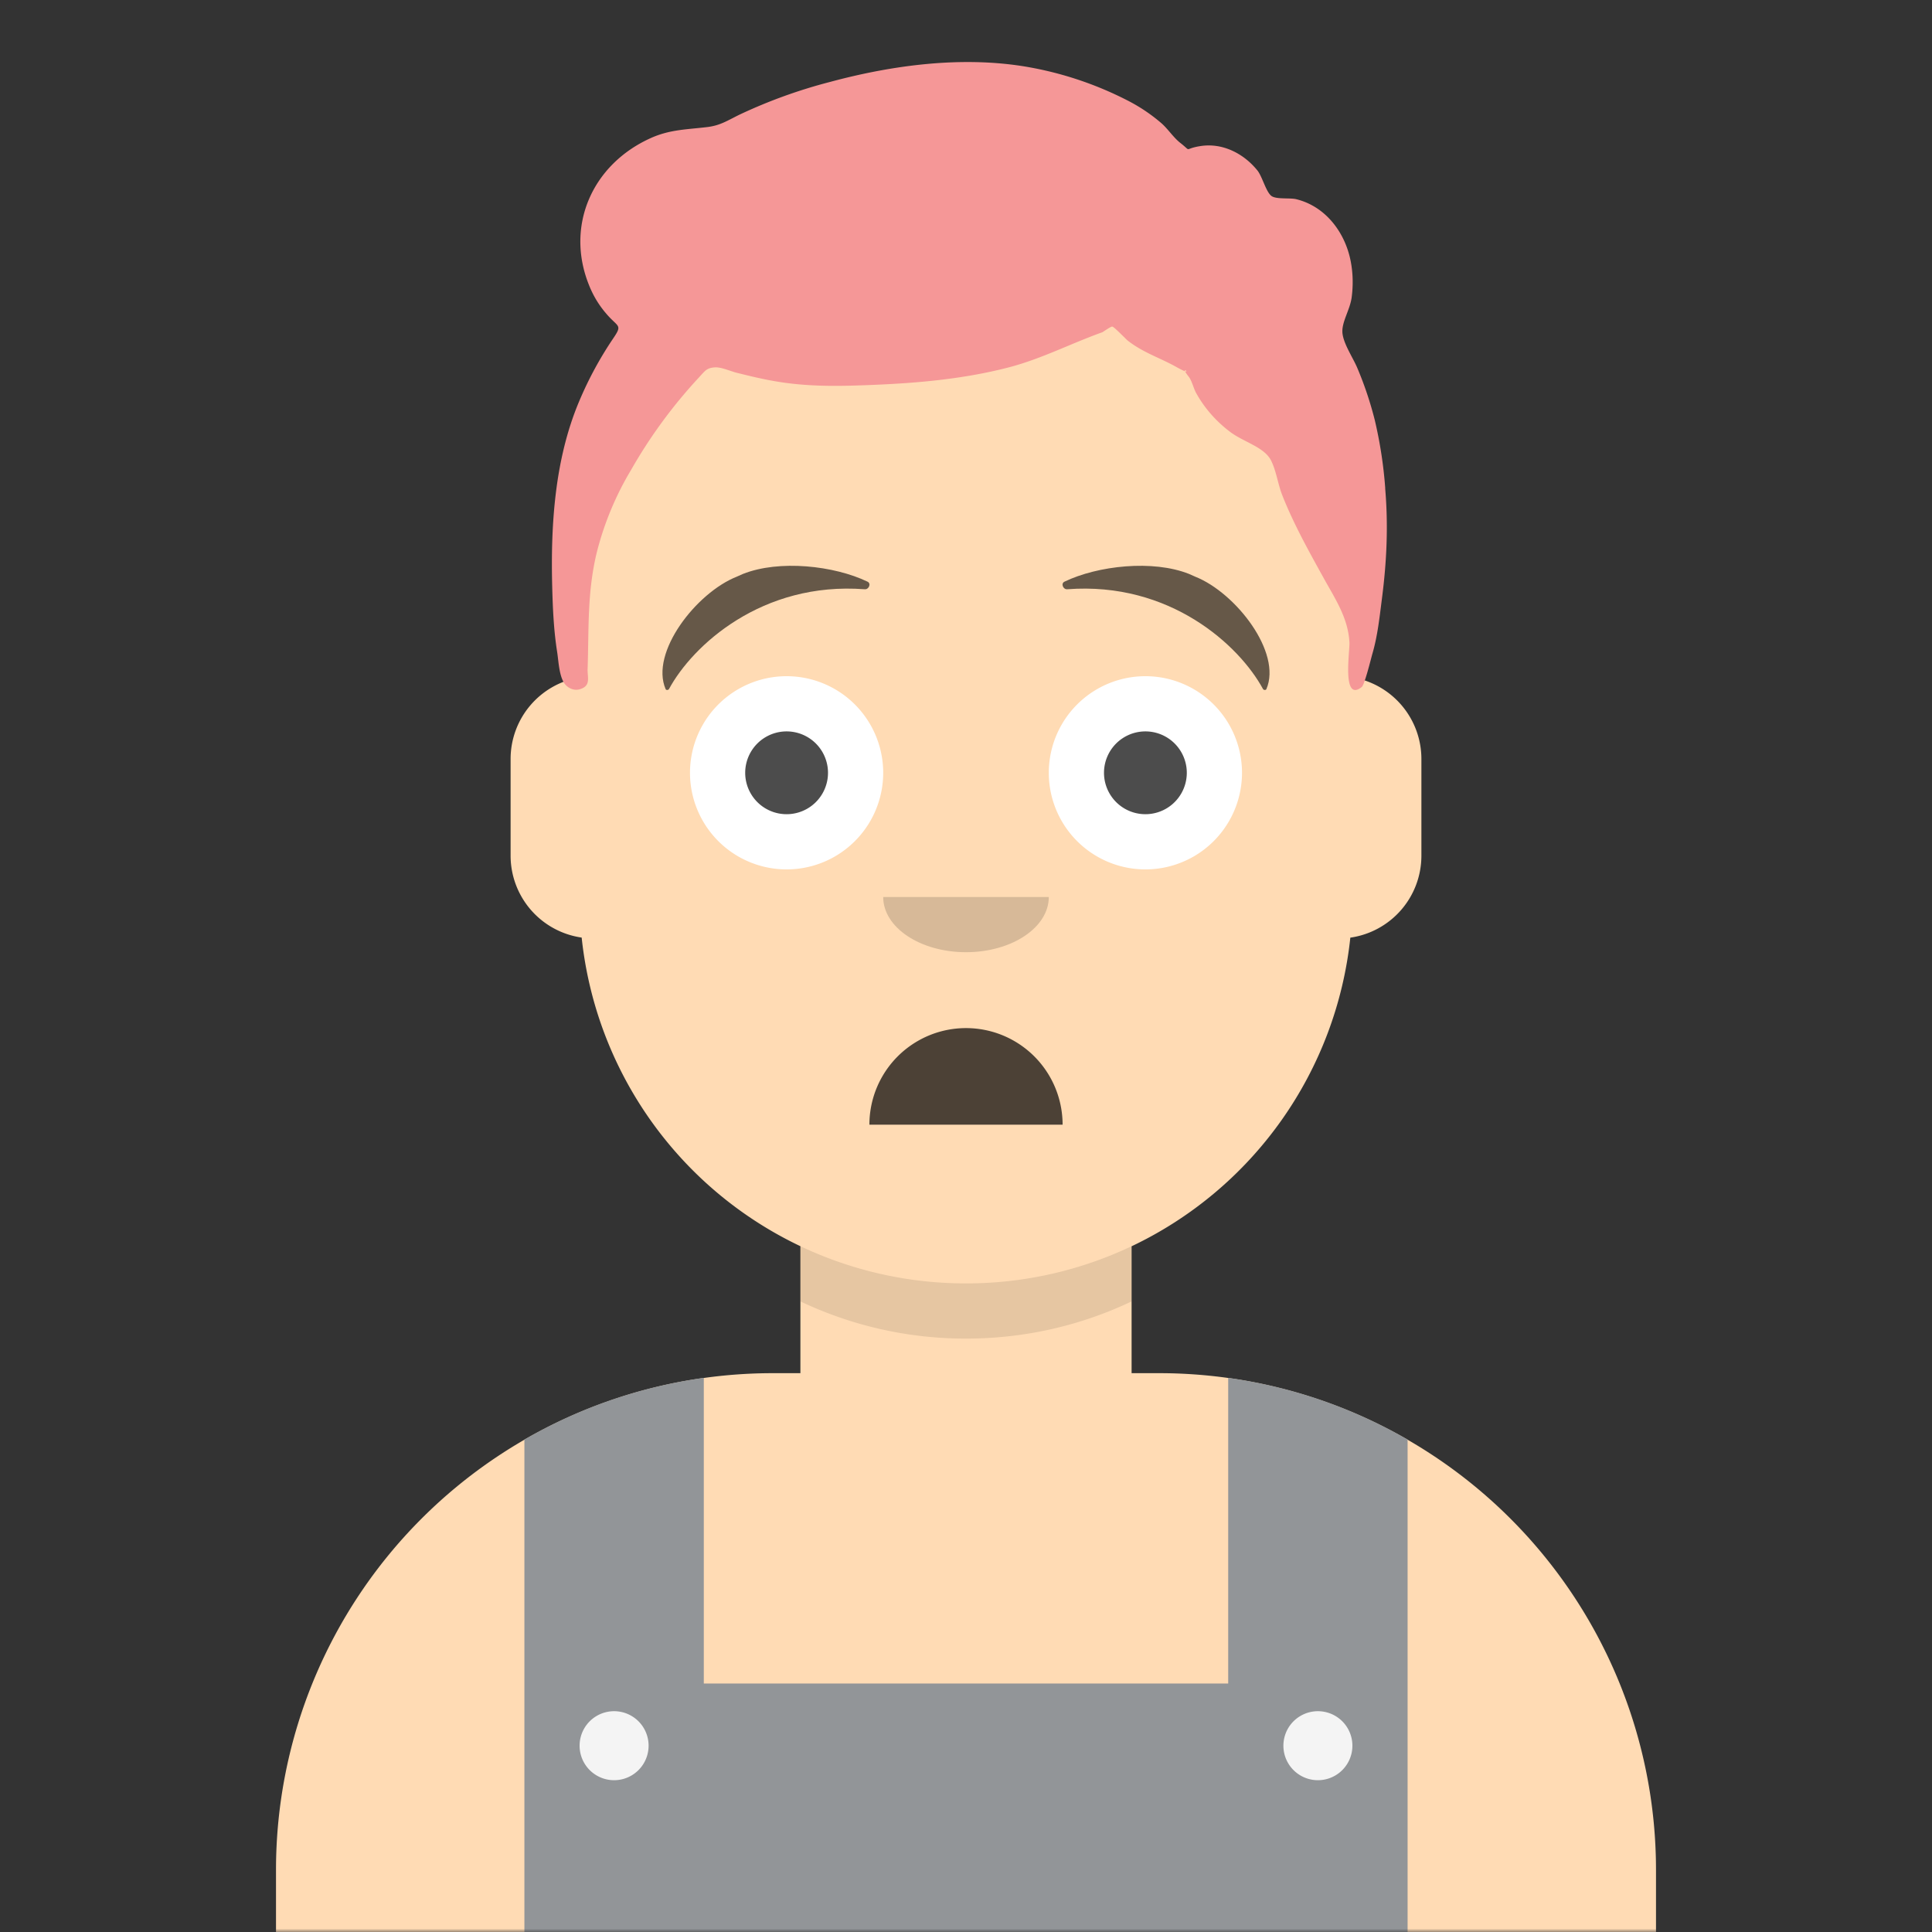
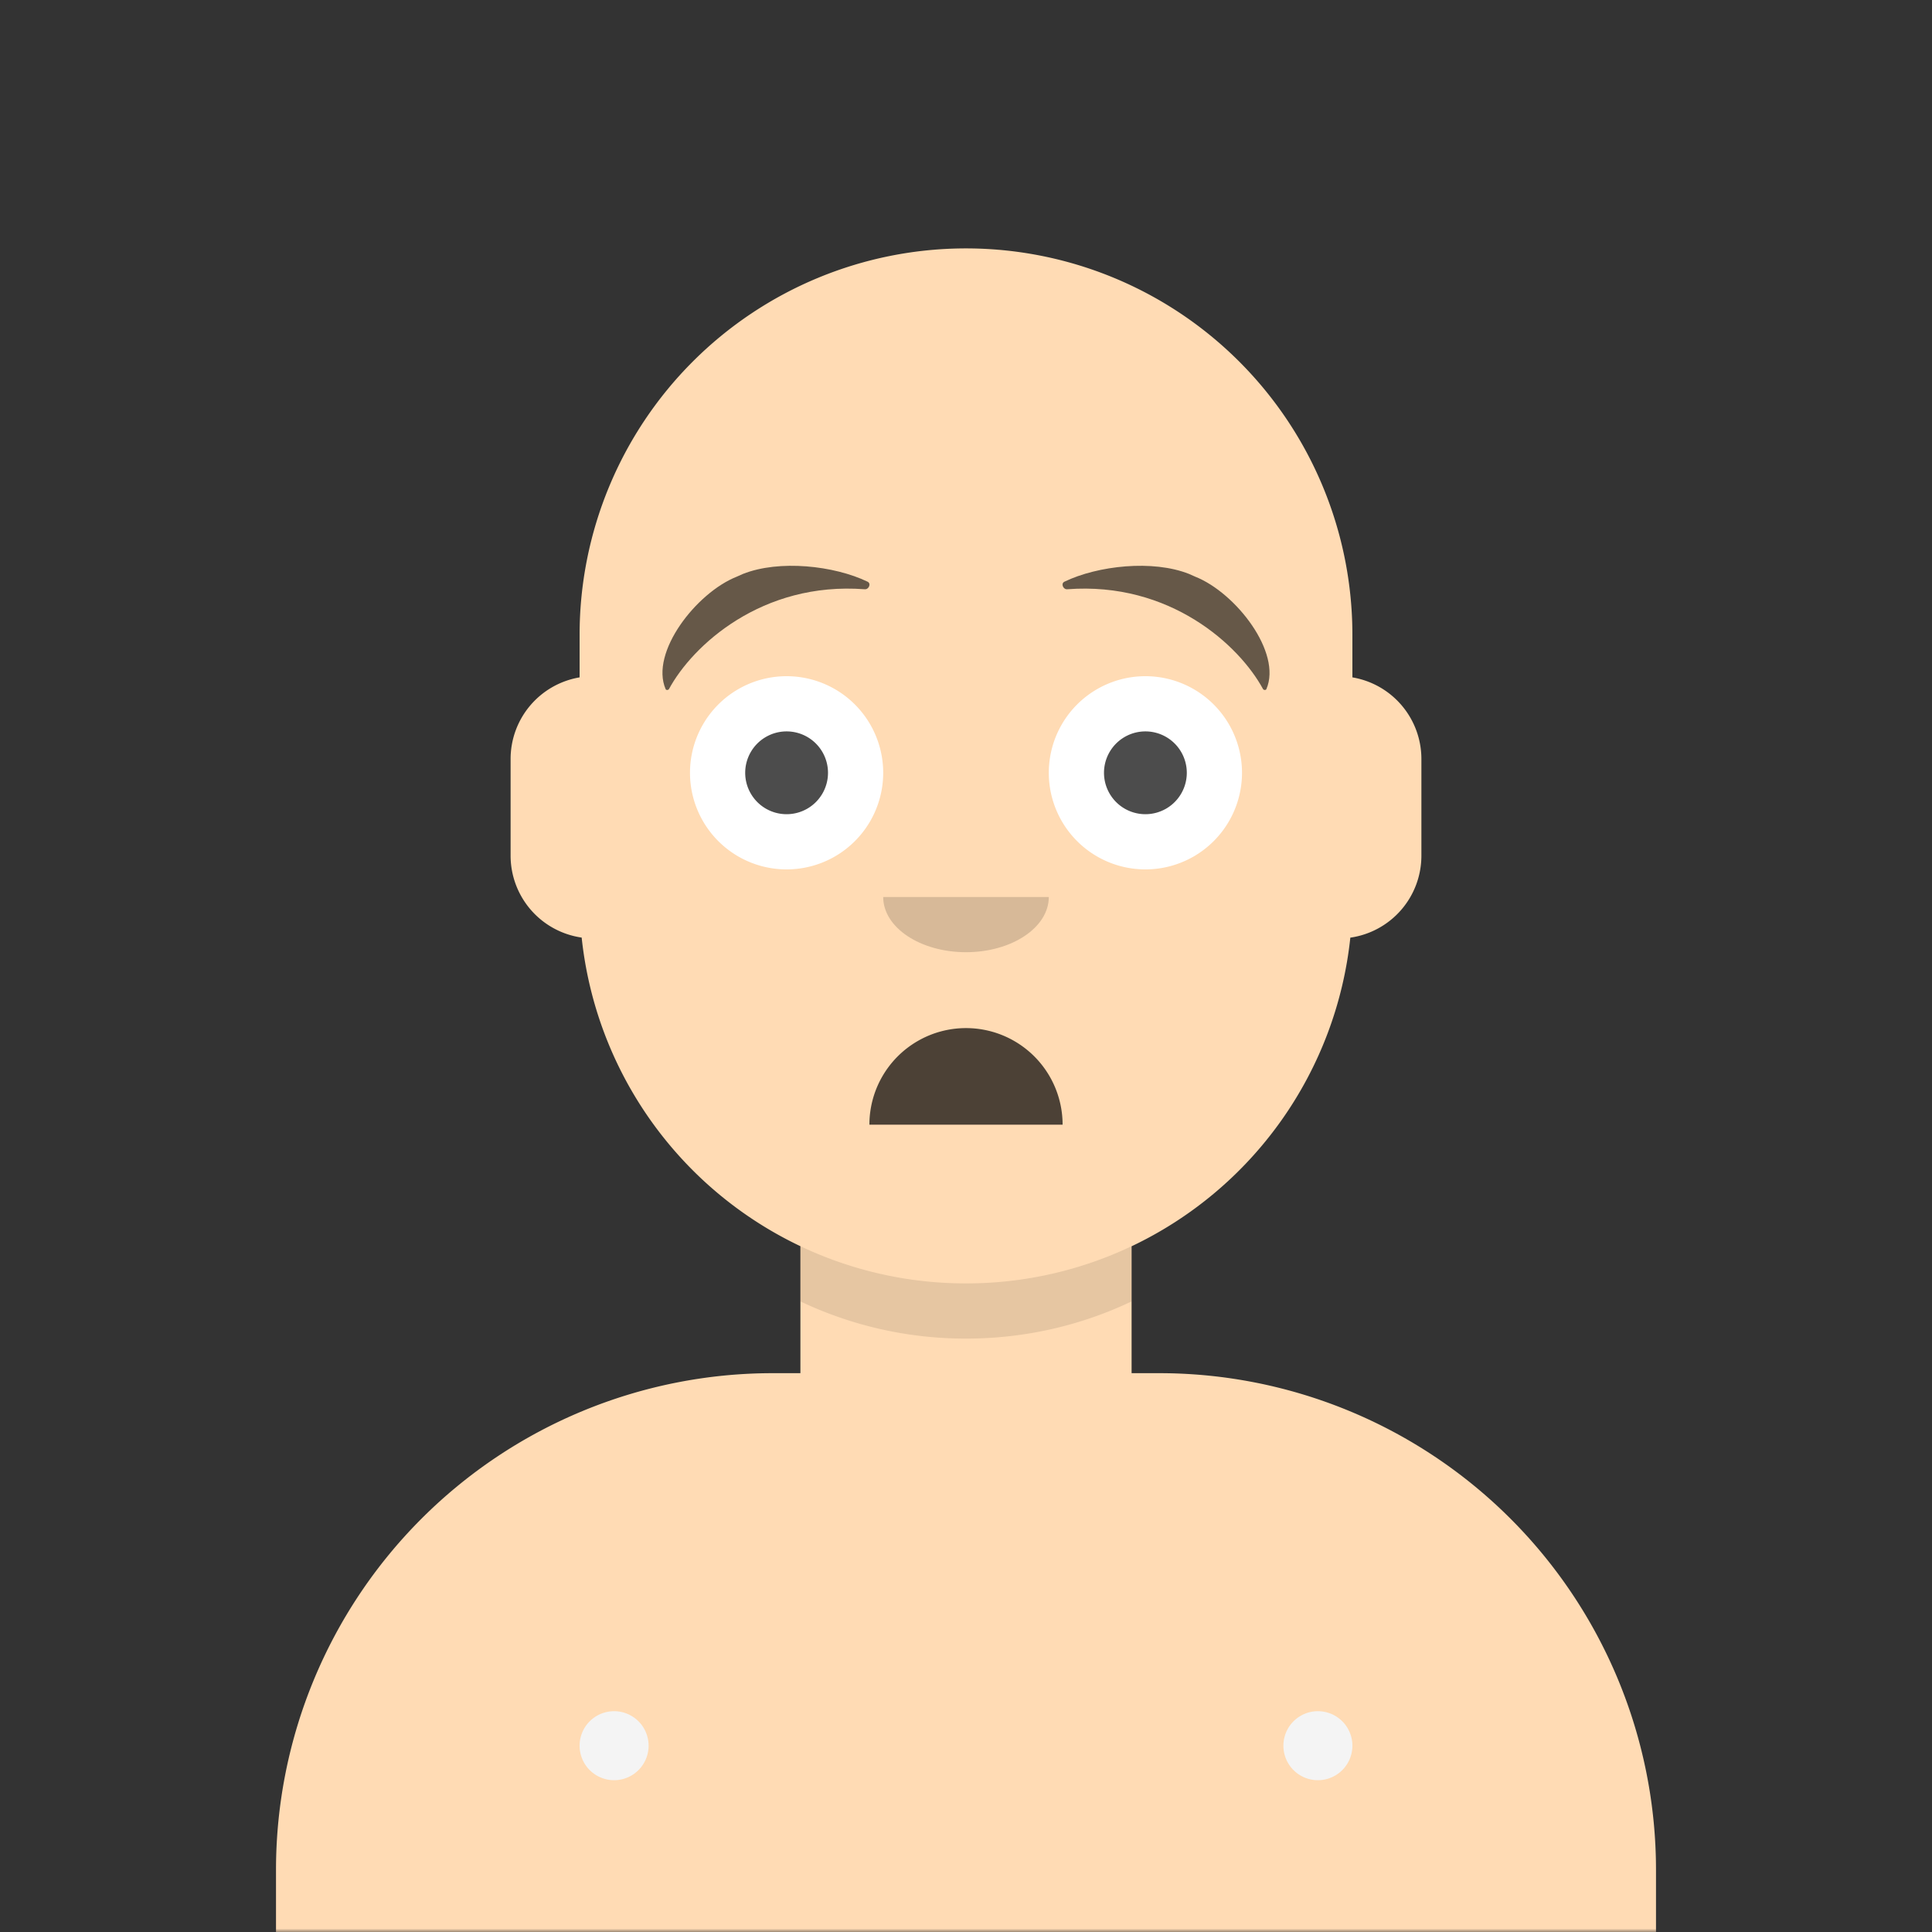
<svg xmlns="http://www.w3.org/2000/svg" viewBox="0 0 280 280" fill="none" shape-rendering="auto">
  <rect x="0" y="0" width="280" height="280" fill="#333333" stroke="none" />
  <mask id="viewboxMask">
    <rect width="280" height="280" rx="0" ry="0" x="0" y="0" fill="#fff" />
  </mask>
  <g mask="url(#viewboxMask)">
    <g transform="translate(8)">
      <path d="M132 36a56 56 0 0 0-56 56v6.17A12 12 0 0 0 66 110v14a12 12 0 0 0 10.3 11.88 56.04 56.04 0 0 0 31.7 44.73v18.4h-4a72 72 0 0 0-72 72v9h200v-9a72 72 0 0 0-72-72h-4v-18.39a56.04 56.04 0 0 0 31.7-44.73A12 12 0 0 0 198 124v-14a12 12 0 0 0-10-11.83V92a56 56 0 0 0-56-56Z" fill="#ffdbb4" />
      <path d="M108 180.61v8a55.79 55.79 0 0 0 24 5.39c8.59 0 16.73-1.93 24-5.39v-8a55.79 55.79 0 0 1-24 5.39 55.79 55.79 0 0 1-24-5.39Z" fill="#000" fill-opacity=".1" />
      <g transform="translate(0 170)">
-         <path d="M196 38.63V110H68V38.63a71.52 71.52 0 0 1 26-8.94v44.3h76V29.69a71.52 71.52 0 0 1 26 8.94Z" fill="#929598" />
        <path d="M86 83a5 5 0 1 1-10 0 5 5 0 0 1 10 0ZM188 83a5 5 0 1 1-10 0 5 5 0 0 1 10 0Z" fill="#F4F4F4" />
      </g>
      <g transform="translate(78 134)">
        <path fill-rule="evenodd" clip-rule="evenodd" d="M40 29a14 14 0 1 1 28 0" fill="#000" fill-opacity=".7" />
      </g>
      <g transform="translate(104 122)">
        <path fill-rule="evenodd" clip-rule="evenodd" d="M16 8c0 4.42 5.37 8 12 8s12-3.58 12-8" fill="#000" fill-opacity=".16" />
      </g>
      <g transform="translate(76 90)">
        <path d="M44 22a14 14 0 1 1-28 0 14 14 0 0 1 28 0ZM96 22a14 14 0 1 1-28 0 14 14 0 0 1 28 0Z" fill="#fff" />
        <path d="M36 22a6 6 0 1 1-12 0 6 6 0 0 1 12 0ZM88 22a6 6 0 1 1-12 0 6 6 0 0 1 12 0Z" fill="#000" fill-opacity=".7" />
      </g>
      <g transform="translate(76 82)">
        <path d="m22.77 1.58.9-.4C28.93-.91 36.88-.03 41.73 2.3c.57.27.18 1.15-.4 1.1-14.92-1.14-24.96 8.15-28.37 14.45-.1.18-.41.2-.49.03-2.3-5.32 4.45-13.98 10.3-16.3ZM89.23 1.58l-.9-.4C83.07-.91 75.12-.03 70.27 2.3c-.57.27-.18 1.15.4 1.1 14.92-1.14 24.96 8.15 28.37 14.45.1.18.41.2.49.03 2.3-5.32-4.45-13.98-10.3-16.3Z" fill-rule="evenodd" clip-rule="evenodd" fill="#000" fill-opacity=".6" />
      </g>
      <g transform="translate(-1)">
-         <path fill-rule="evenodd" clip-rule="evenodd" d="M193.76 70.77a62.92 62.92 0 0 0-1.51-9.86 51.78 51.78 0 0 0-2.5-7.49c-.6-1.48-2.02-3.52-2.19-5.13-.16-1.57 1.07-3.32 1.33-5.16.24-1.79.2-3.66-.17-5.44-.83-4.03-3.6-7.77-7.85-8.82-.95-.23-2.97.06-3.64-.5-.77-.63-1.3-2.8-2-3.67-2-2.47-5.1-4.07-8.37-3.51-2.41.4-1.03.9-2.84-.51-1-.8-1.75-2-2.73-2.85a24.7 24.7 0 0 0-4.9-3.28 50.82 50.82 0 0 0-14.84-4.91c-9.28-1.52-19.2-.2-28.2 2.22a74.58 74.58 0 0 0-13.14 4.74c-1.78.87-2.81 1.58-4.67 1.81-2.93.36-5.4.34-8.18 1.58-8.54 3.82-12.39 12.69-9.06 21.17.66 1.71 1.57 3.21 2.82 4.59 1.52 1.68 2.07 1.35.76 3.28a52.78 52.78 0 0 0-4.96 9.17c-3.53 8.4-4.12 17.87-3.89 26.83.08 3.13.22 6.3.71 9.42.22 1.34.28 3.87 1.29 4.87.5.5 1.24.78 1.96.58 1.71-.47 1.13-1.73 1.17-2.9.2-5.88-.08-11.08 1.32-16.9a44.4 44.4 0 0 1 5-12.03 72.07 72.07 0 0 1 9.8-13.35c.92-.99 1.12-1.4 2.35-1.48.93-.05 2.3.59 3.2.8 2 .5 4 .98 6.03 1.3 3.74.6 7.45.65 11.22.53 7.43-.23 14.88-.75 22.09-2.62 4.78-1.24 9.02-3.47 13.6-5.1.08-.04 1.23-.85 1.43-.82.28.04 1.97 1.82 2.26 2.05 2.23 1.74 4.67 2.48 7.07 3.83 2.97 1.66.1-.72 1.73 1.36.48.6.72 1.72 1.1 2.4 1.22 2.2 2.9 4.1 4.93 5.63 1.96 1.47 4.9 2.18 5.9 4.1.76 1.47 1.02 3.48 1.64 5.06 1.63 4.13 3.78 7.99 5.93 11.88 1.73 3.14 3.62 5.89 3.81 9.47.07 1.25-1.12 8.74 1.78 6.46.43-.34 1.35-4.15 1.54-4.8.77-2.63 1.05-5.38 1.4-8.09.69-5.38.92-10.5.46-15.91Z" fill="#f59797" />
-       </g>
+         </g>
      <g transform="translate(49 72)" />
      <g transform="translate(62 42)" />
    </g>
  </g>
</svg>